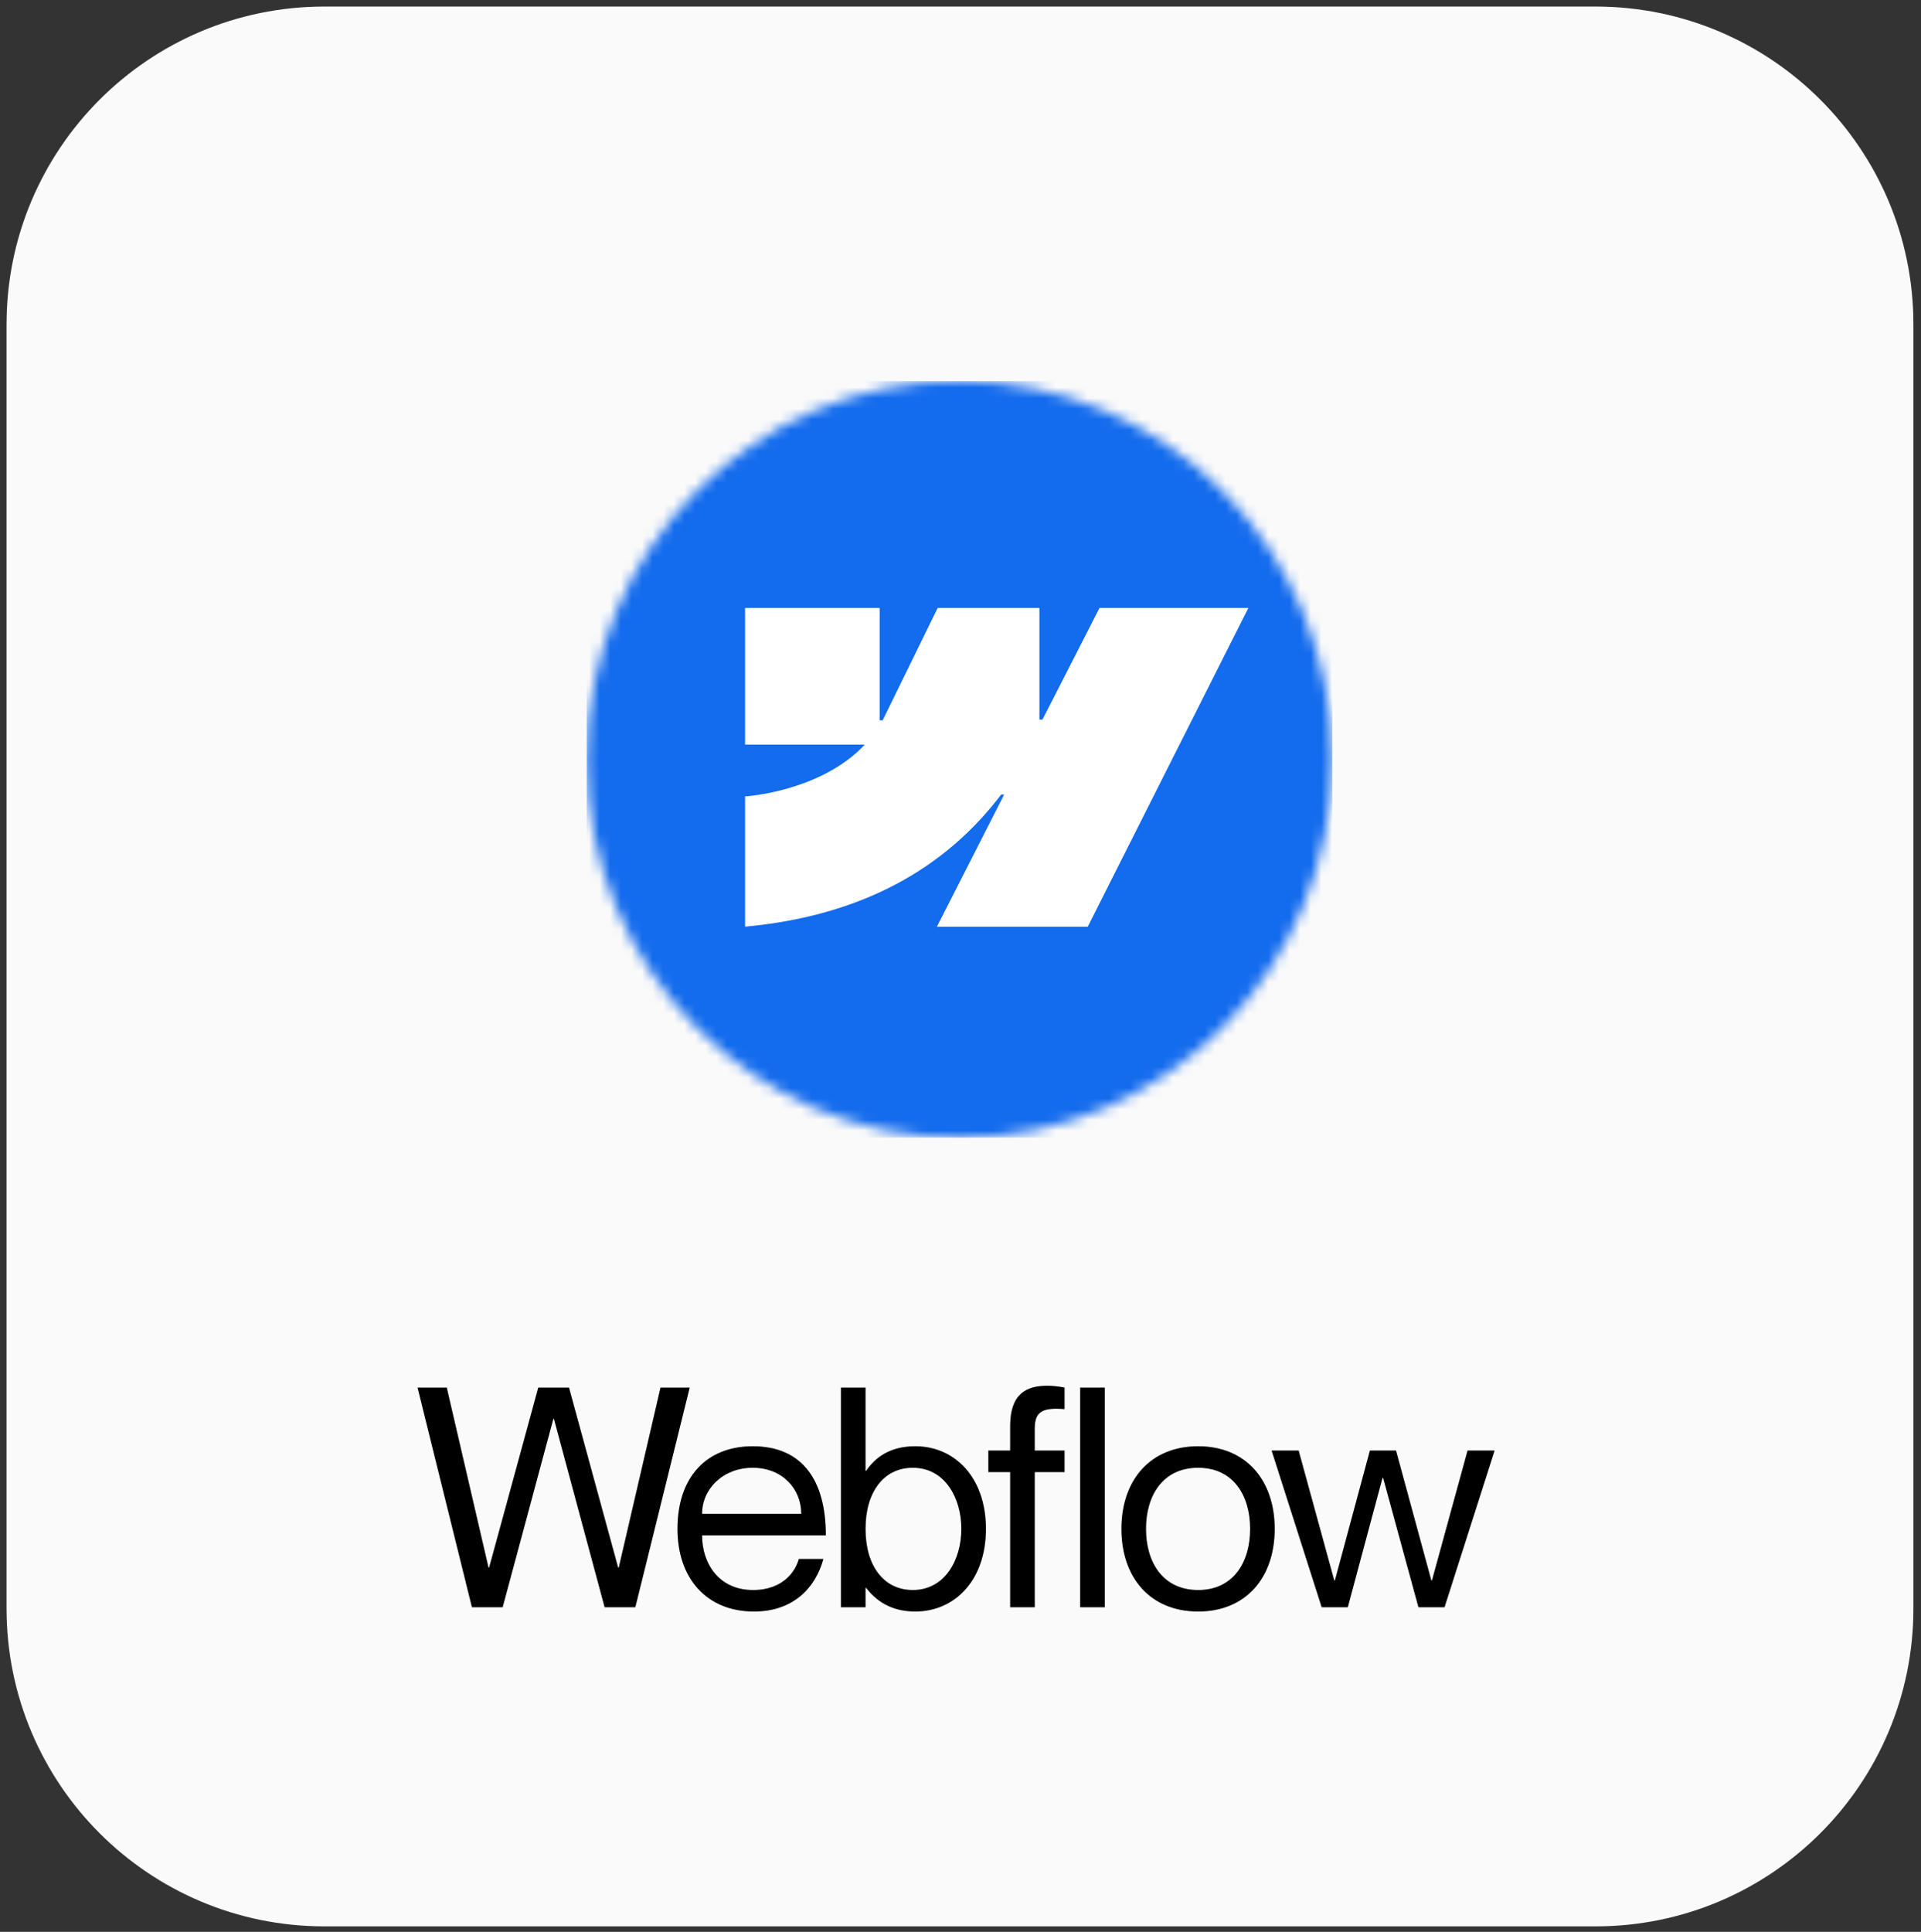
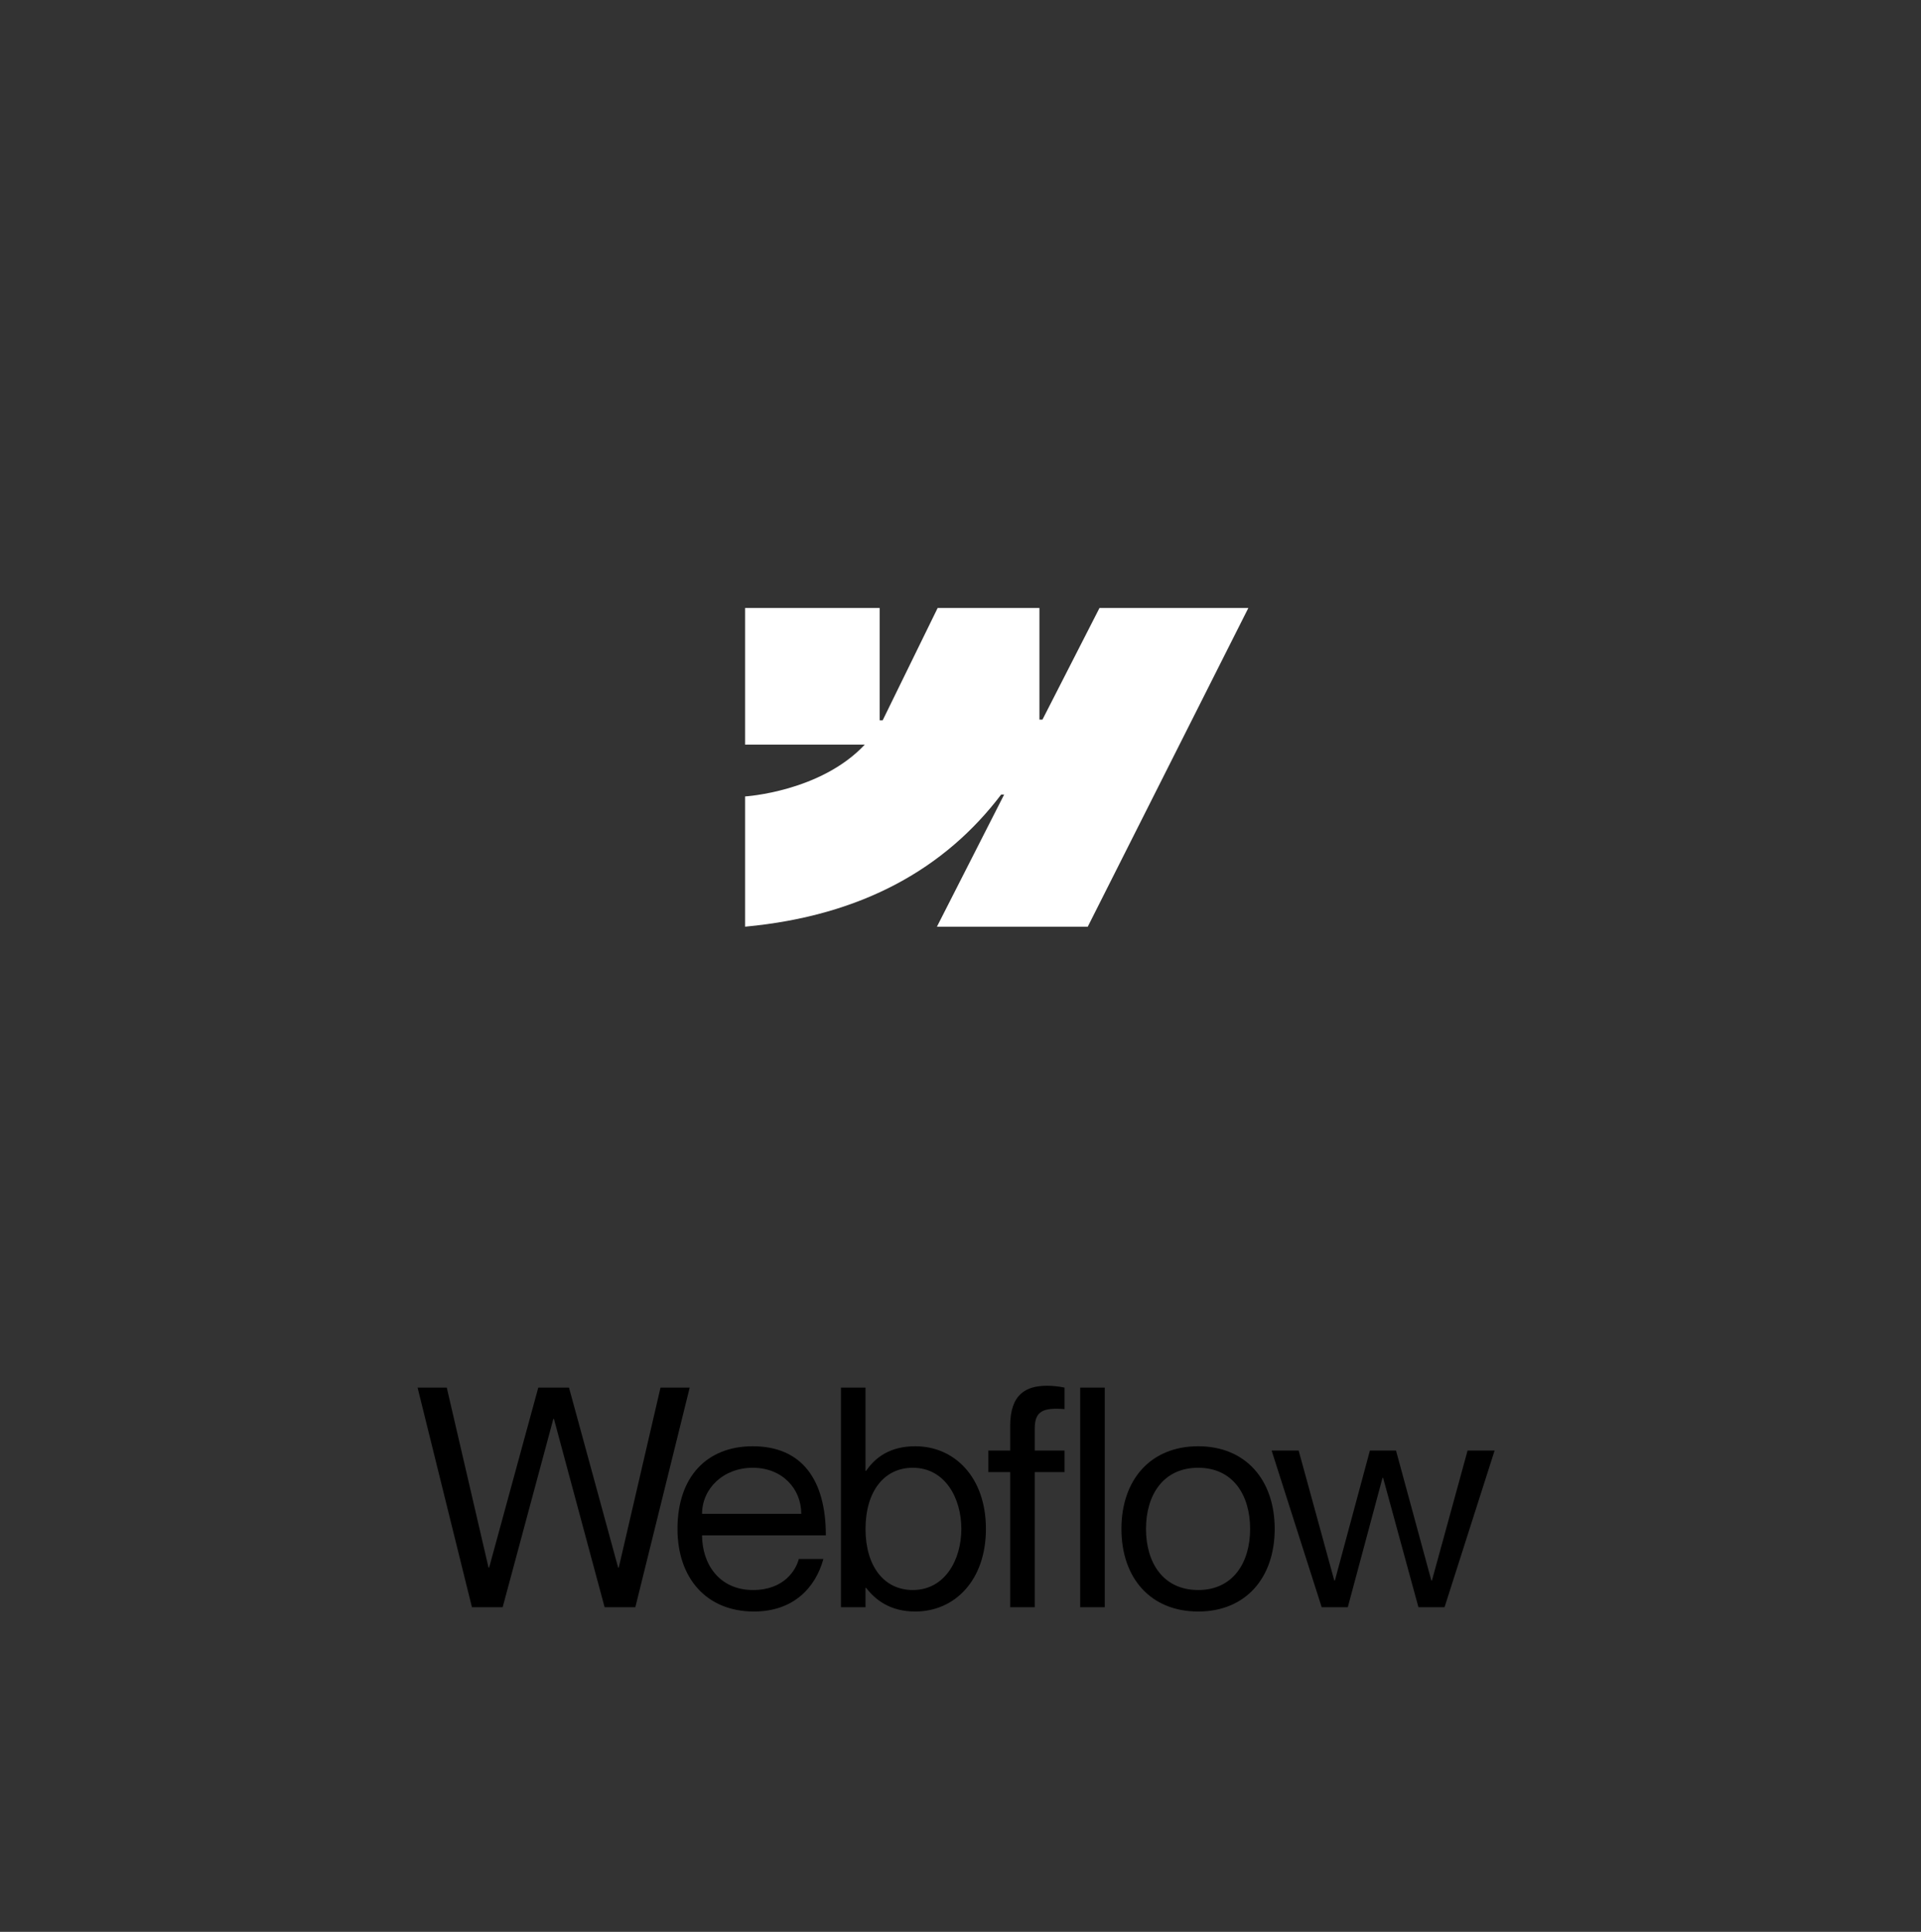
<svg xmlns="http://www.w3.org/2000/svg" width="181" height="182" viewBox="0 0 181 182" fill="none">
  <rect x="0" y="0" width="181" height="182" fill="#333333" stroke="none" />
-   <path d="M0.617 30.567C0.617 14.026 14.026 0.617 30.567 0.617H150.335C166.876 0.617 180.285 14.026 180.285 30.567V151.534C180.285 168.075 166.876 181.484 150.335 181.484H30.567C14.026 181.484 0.617 168.075 0.617 151.534V30.567Z" fill="#FAFAFA" />
  <g clip-path="url(#clip0_5887_192)">
    <mask id="mask0_5887_192" style="mask-type:luminance" maskUnits="userSpaceOnUse" x="55" y="35" width="71" height="73">
      <path d="M125.53 71.54C125.53 51.849 109.804 35.887 90.406 35.887C71.007 35.887 55.281 51.849 55.281 71.54C55.281 91.23 71.007 107.193 90.406 107.193C109.804 107.193 125.53 91.23 125.53 71.54Z" fill="white" />
    </mask>
    <g mask="url(#mask0_5887_192)">
-       <path d="M125.53 35.887H55.281V107.193H125.53V35.887Z" fill="#136BED" />
      <path fill-rule="evenodd" clip-rule="evenodd" d="M117.621 57.279L102.491 87.303H88.279L94.611 74.86H94.327C89.103 81.743 81.309 86.274 70.203 87.303V75.032C70.203 75.032 77.308 74.606 81.484 70.149H70.203V57.279H82.882V67.865L83.166 67.863L88.347 57.279H97.936V67.797L98.221 67.797L103.596 57.279H117.621Z" fill="white" />
    </g>
  </g>
  <path d="M39.345 130.725H42.094L46.03 147.683H46.087L50.718 130.725H53.612L58.242 147.683H58.3L62.235 130.725H64.984L59.862 151.416H56.968L52.194 133.677H52.136L47.361 151.416H44.467L39.345 130.725ZM70.953 149.795C73.905 149.795 75.005 147.885 75.265 146.873H77.58C76.828 149.622 74.715 151.821 71.04 151.821C66.555 151.821 63.834 148.667 63.834 144.037C63.834 139.117 66.612 136.252 70.924 136.252C75.555 136.252 77.812 139.406 77.812 144.644H66.15C66.15 147.307 67.741 149.795 70.953 149.795ZM70.924 138.278C68.146 138.278 66.15 140.246 66.15 142.619H75.497C75.497 140.246 73.703 138.278 70.924 138.278ZM86.239 136.252C89.943 136.252 92.895 139.175 92.895 144.037C92.895 148.898 89.943 151.821 86.239 151.821C83.866 151.821 82.477 150.721 81.609 149.593H81.551V151.416H79.236V130.725H81.551V138.567H81.609C82.477 137.294 83.866 136.252 86.239 136.252ZM86.007 149.795C89.046 149.795 90.58 146.931 90.58 144.037C90.58 141.143 89.046 138.278 86.007 138.278C83.258 138.278 81.551 140.564 81.551 144.037C81.551 147.509 83.258 149.795 86.007 149.795ZM100.302 132.751C98.334 132.606 97.495 132.895 97.495 134.574V136.657H100.302V138.683H97.495V151.416H95.18V138.683H93.125V136.657H95.18V134.342C95.18 131.333 96.685 130.551 98.653 130.551C99.174 130.551 99.781 130.609 100.302 130.725V132.751ZM101.777 130.725H104.092V151.416H101.777V130.725ZM112.898 151.821C108.384 151.821 105.663 148.638 105.663 144.037C105.663 139.435 108.384 136.252 112.898 136.252C117.384 136.252 120.104 139.435 120.104 144.037C120.104 148.638 117.384 151.821 112.898 151.821ZM112.898 149.795C116.197 149.795 117.789 147.191 117.789 144.037C117.789 140.882 116.197 138.278 112.898 138.278C109.57 138.278 107.978 140.882 107.978 144.037C107.978 147.191 109.57 149.795 112.898 149.795ZM119.815 136.657H122.361L125.718 148.898H125.776L129.075 136.657H131.535L134.863 148.898H134.921L138.278 136.657H140.824L136.107 151.416H133.648L130.32 139.233H130.262L126.992 151.416H124.532L119.815 136.657Z" fill="black" />
-   <path d="M39.345 130.725H42.094L46.03 147.683H46.087L50.718 130.725H53.612L58.242 147.683H58.3L62.235 130.725H64.984L59.862 151.416H56.968L52.194 133.677H52.136L47.361 151.416H44.467L39.345 130.725ZM70.953 149.795C73.905 149.795 75.005 147.885 75.265 146.873H77.58C76.828 149.622 74.715 151.821 71.04 151.821C66.555 151.821 63.834 148.667 63.834 144.037C63.834 139.117 66.612 136.252 70.924 136.252C75.555 136.252 77.812 139.406 77.812 144.644H66.15C66.15 147.307 67.741 149.795 70.953 149.795ZM70.924 138.278C68.146 138.278 66.15 140.246 66.15 142.619H75.497C75.497 140.246 73.703 138.278 70.924 138.278ZM86.239 136.252C89.943 136.252 92.895 139.175 92.895 144.037C92.895 148.898 89.943 151.821 86.239 151.821C83.866 151.821 82.477 150.721 81.609 149.593H81.551V151.416H79.236V130.725H81.551V138.567H81.609C82.477 137.294 83.866 136.252 86.239 136.252ZM86.007 149.795C89.046 149.795 90.58 146.931 90.58 144.037C90.58 141.143 89.046 138.278 86.007 138.278C83.258 138.278 81.551 140.564 81.551 144.037C81.551 147.509 83.258 149.795 86.007 149.795ZM100.302 132.751C98.334 132.606 97.495 132.895 97.495 134.574V136.657H100.302V138.683H97.495V151.416H95.18V138.683H93.125V136.657H95.18V134.342C95.18 131.333 96.685 130.551 98.653 130.551C99.174 130.551 99.781 130.609 100.302 130.725V132.751ZM101.777 130.725H104.092V151.416H101.777V130.725ZM112.898 151.821C108.384 151.821 105.663 148.638 105.663 144.037C105.663 139.435 108.384 136.252 112.898 136.252C117.384 136.252 120.104 139.435 120.104 144.037C120.104 148.638 117.384 151.821 112.898 151.821ZM112.898 149.795C116.197 149.795 117.789 147.191 117.789 144.037C117.789 140.882 116.197 138.278 112.898 138.278C109.57 138.278 107.978 140.882 107.978 144.037C107.978 147.191 109.57 149.795 112.898 149.795ZM119.815 136.657H122.361L125.718 148.898H125.776L129.075 136.657H131.535L134.863 148.898H134.921L138.278 136.657H140.824L136.107 151.416H133.648L130.32 139.233H130.262L126.992 151.416H124.532L119.815 136.657Z" fill="black" fill-opacity="0.2" />
  <defs>
    <clipPath id="clip0_5887_192">
      <rect width="72.005" height="71.306" fill="white" transform="translate(54.398 35.887)" />
    </clipPath>
  </defs>
</svg>